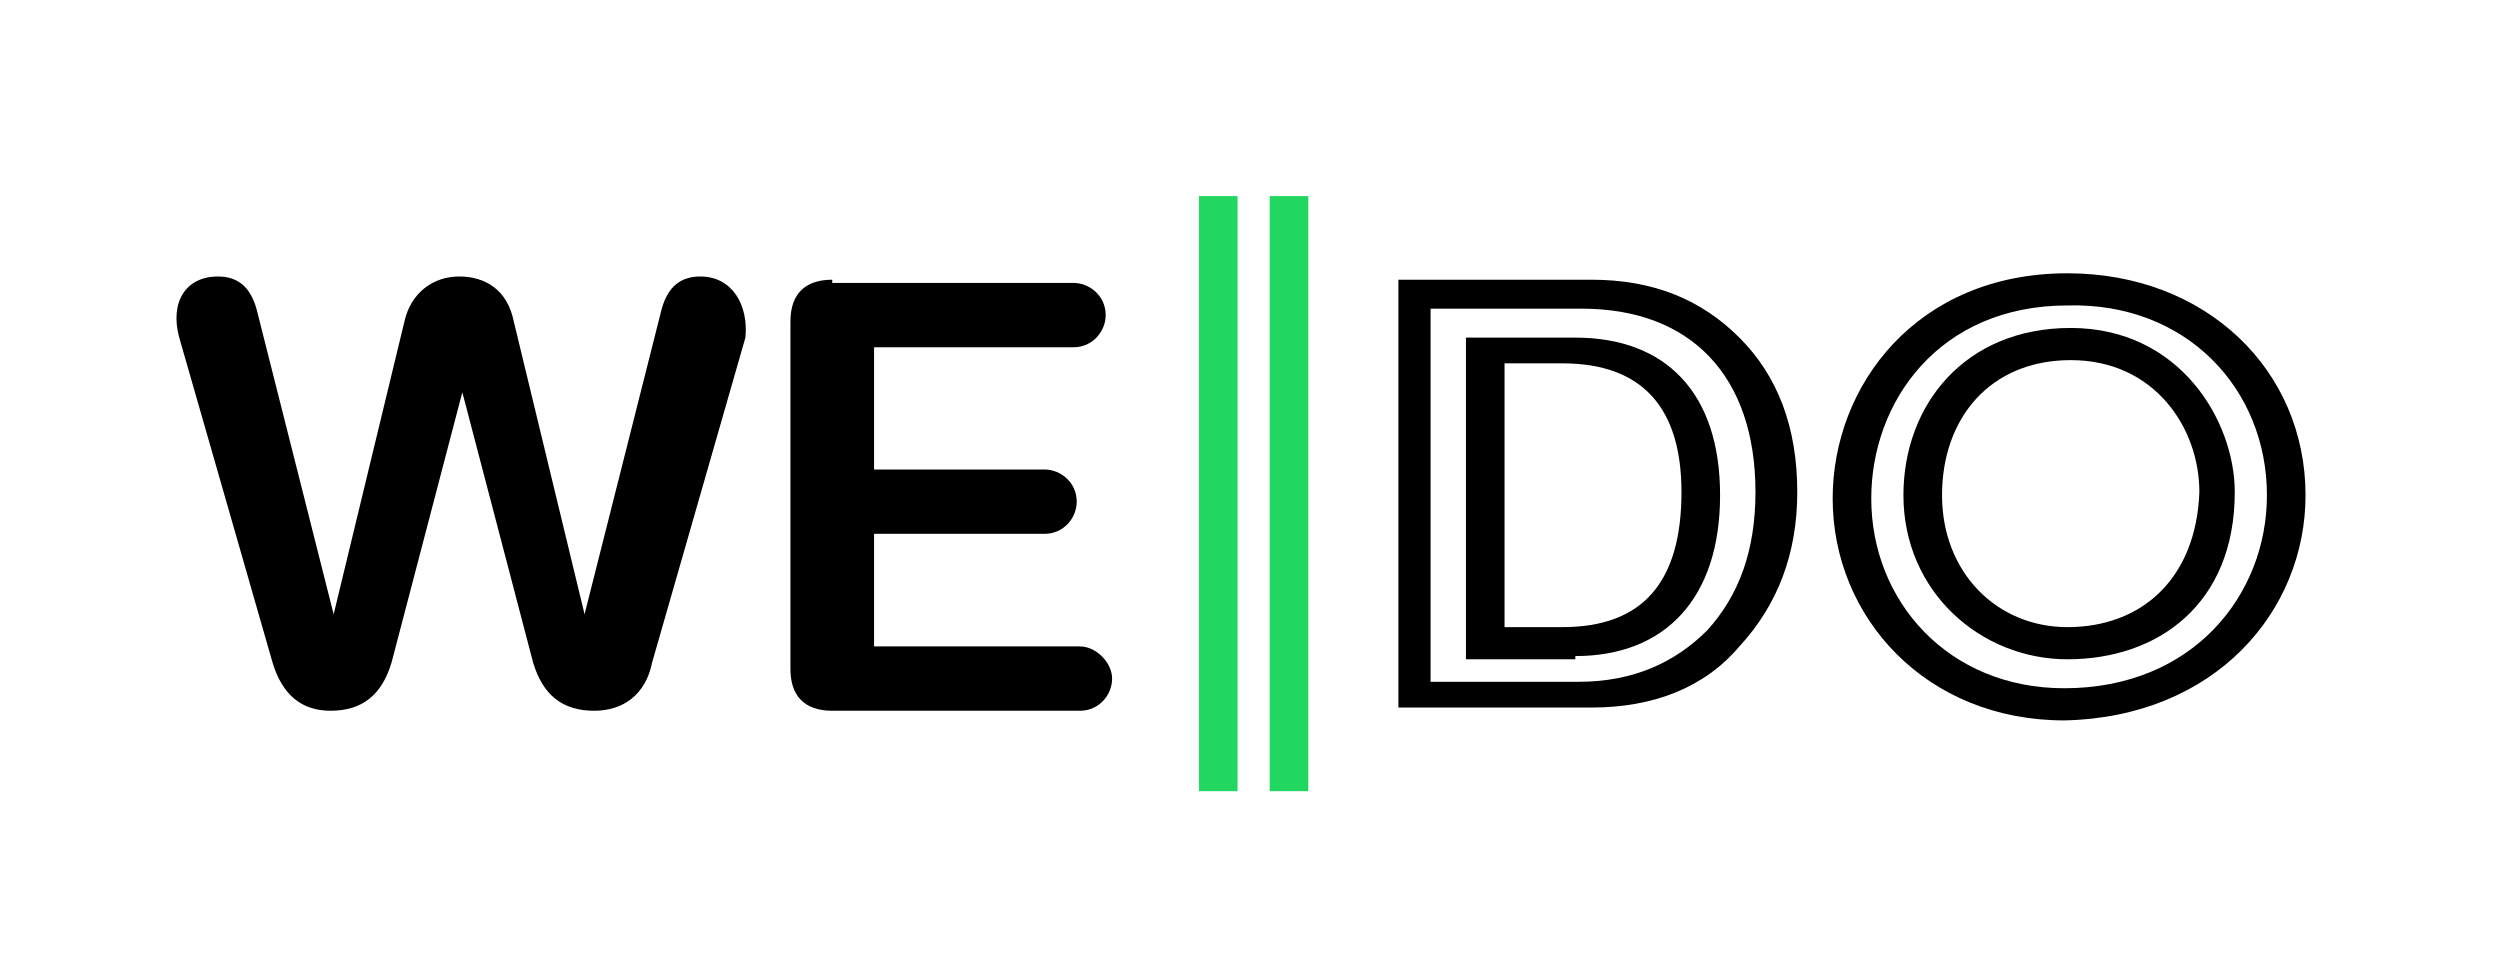
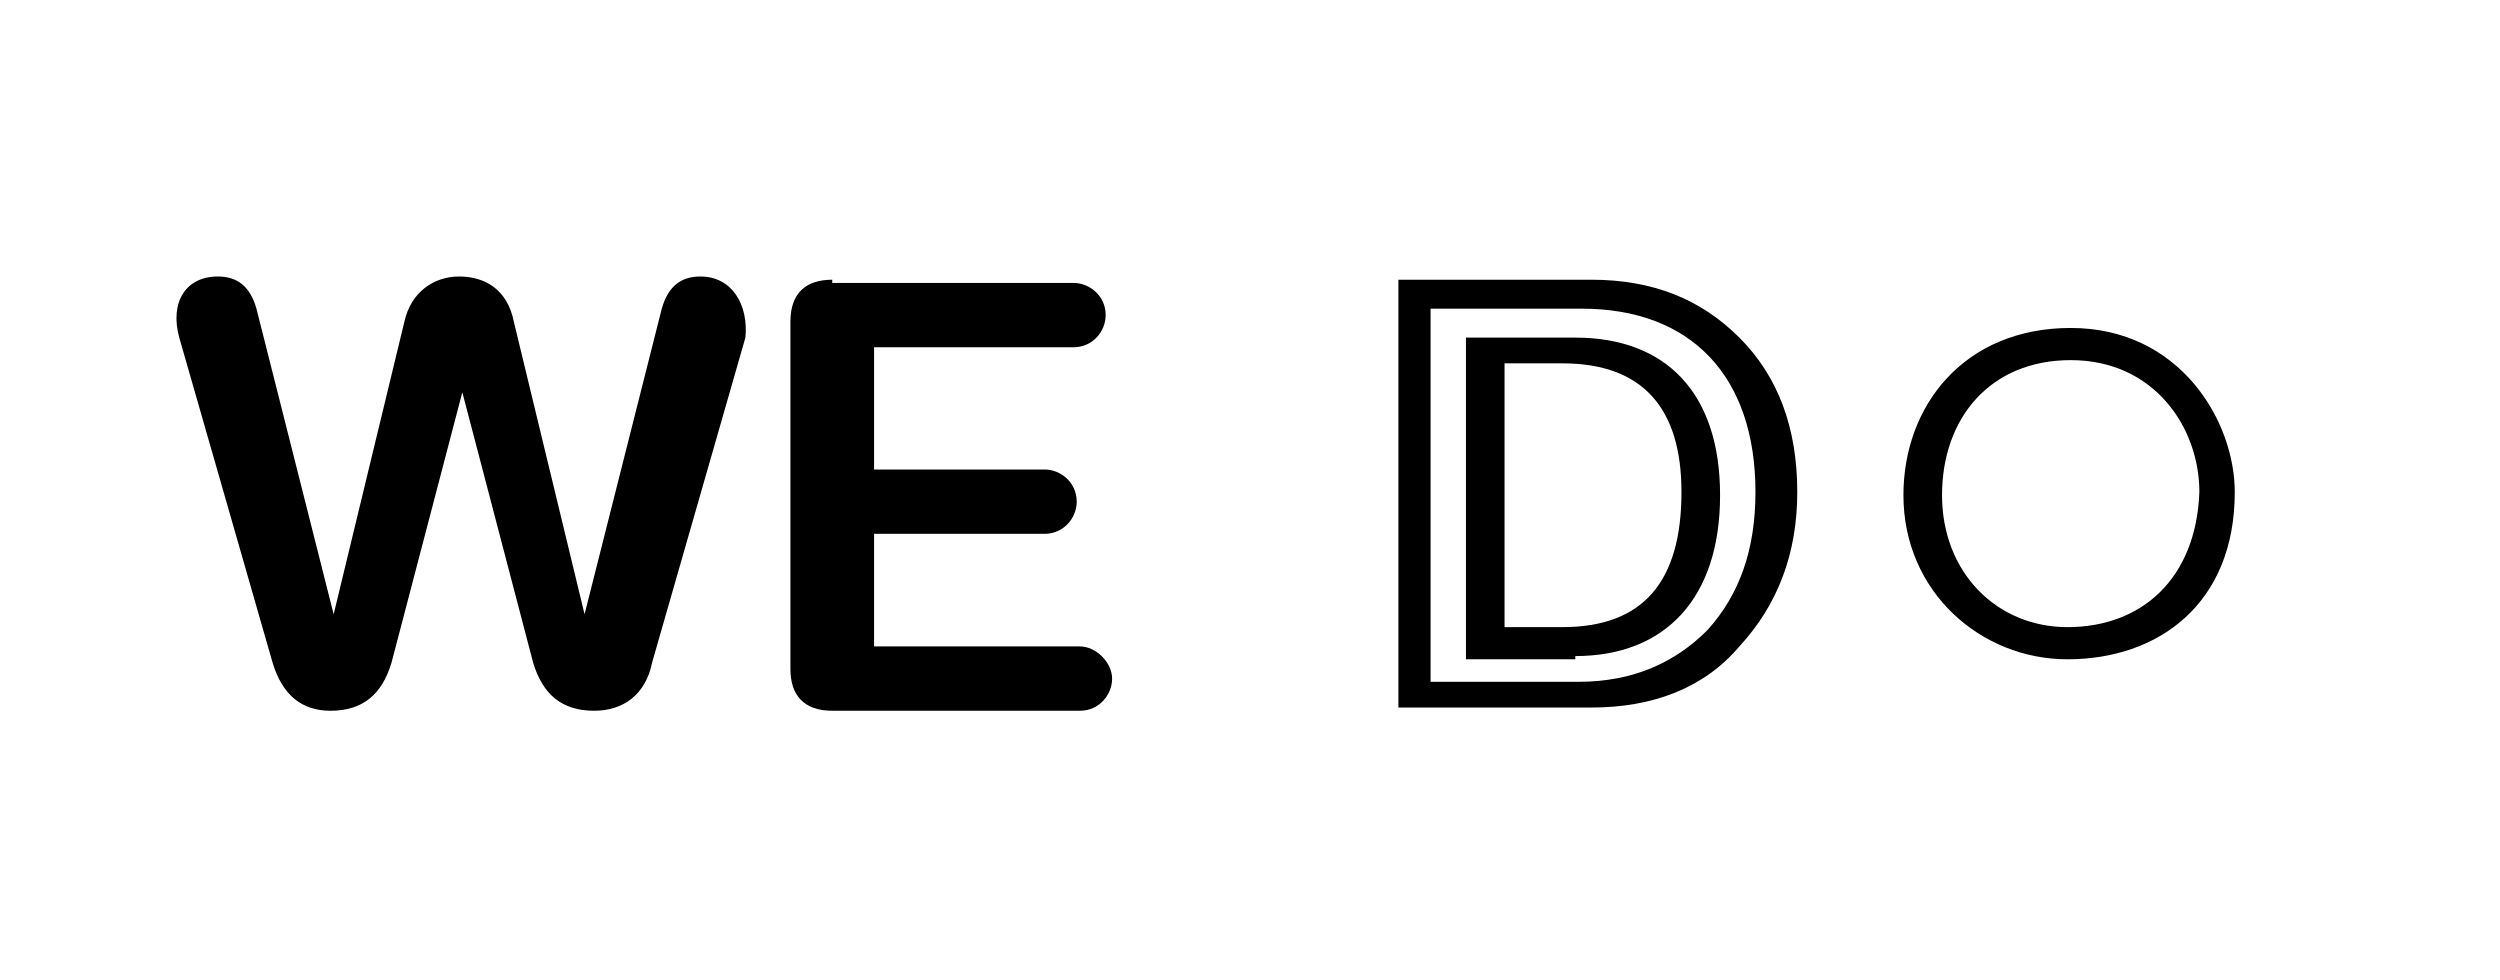
<svg xmlns="http://www.w3.org/2000/svg" width="255" height="100" viewBox="0 0 255 100" fill="none">
-   <path d="M122.293 80.7H126.23V20H122.293V80.7ZM129.511 80.7H133.449V20H129.511V80.7Z" fill="#21D75F" />
  <path d="M84.89 28.531C82.265 28.531 80.624 29.843 80.624 32.796V68.232C80.624 70.857 81.937 72.497 84.89 72.497H110.154C112.123 72.497 113.435 70.857 113.435 69.216C113.435 67.576 111.795 65.935 110.154 65.935H89.155V54.451H106.545C108.514 54.451 109.826 52.811 109.826 51.17C109.826 49.202 108.185 47.889 106.545 47.889H89.155V35.421H109.498C111.467 35.421 112.779 33.781 112.779 32.14C112.779 30.171 111.138 28.859 109.498 28.859H84.89V28.531ZM71.437 28.203C69.469 28.203 68.156 29.187 67.5 31.484L59.625 62.654L52.407 32.796C51.751 29.515 49.454 28.203 46.829 28.203C44.204 28.203 41.907 29.843 41.251 32.796L34.033 62.654L26.158 31.484C25.502 29.187 24.19 28.203 22.221 28.203C18.94 28.203 17.299 30.828 18.284 34.437L27.799 67.576C28.783 70.857 30.752 72.497 33.705 72.497C36.986 72.497 38.955 70.857 39.939 67.576L47.157 40.014L54.376 67.576C55.36 70.857 57.329 72.497 60.61 72.497C63.563 72.497 65.859 70.857 66.516 67.576L76.031 34.437C76.359 31.156 74.718 28.203 71.437 28.203Z" fill="black" />
  <path d="M153.464 37.062H159.37C167.573 37.062 171.51 41.655 171.51 50.186C171.51 59.373 167.573 63.966 159.37 63.966H153.464V37.062ZM160.683 66.919C169.87 66.919 175.448 61.013 175.448 50.514C175.448 40.014 169.87 34.437 160.683 34.437H149.527V67.247H160.683V66.919ZM146.246 31.484H161.339C172.495 31.484 179.057 38.374 179.057 50.186C179.057 56.092 177.416 60.685 174.135 64.294C170.854 67.576 166.589 69.544 161.011 69.544H145.918V31.484H146.246ZM162.323 72.169C168.557 72.169 173.807 70.2 177.416 65.935C181.354 61.67 183.322 56.42 183.322 50.186C183.322 43.624 181.354 38.374 177.416 34.437C173.479 30.499 168.557 28.531 162.323 28.531H142.637V72.169H162.323Z" fill="black" />
-   <path d="M231.226 50.514C231.226 60.685 223.68 70.201 210.555 70.201C198.744 70.201 190.869 61.342 190.869 50.842C190.869 40.999 197.759 31.156 210.884 31.156C223.024 30.828 231.226 39.687 231.226 50.514ZM235.164 50.514C235.164 37.718 224.992 27.875 210.884 27.875C195.462 27.875 186.932 39.358 186.932 50.842C186.932 62.982 196.447 73.482 210.555 73.482C225.977 73.154 235.164 62.326 235.164 50.514Z" fill="black" />
  <path d="M211.212 33.452C200.384 33.452 194.15 41.327 194.15 50.514C194.15 60.357 202.025 67.248 210.884 67.248C220.071 67.248 227.946 61.67 227.946 50.186C227.946 42.968 222.368 33.452 211.212 33.452ZM210.884 63.967C203.666 63.967 198.088 58.389 198.088 50.514C198.088 42.639 203.009 36.733 211.212 36.733C219.743 36.733 224.336 43.624 224.336 50.186C224.008 59.045 218.43 63.967 210.884 63.967Z" fill="black" />
</svg>